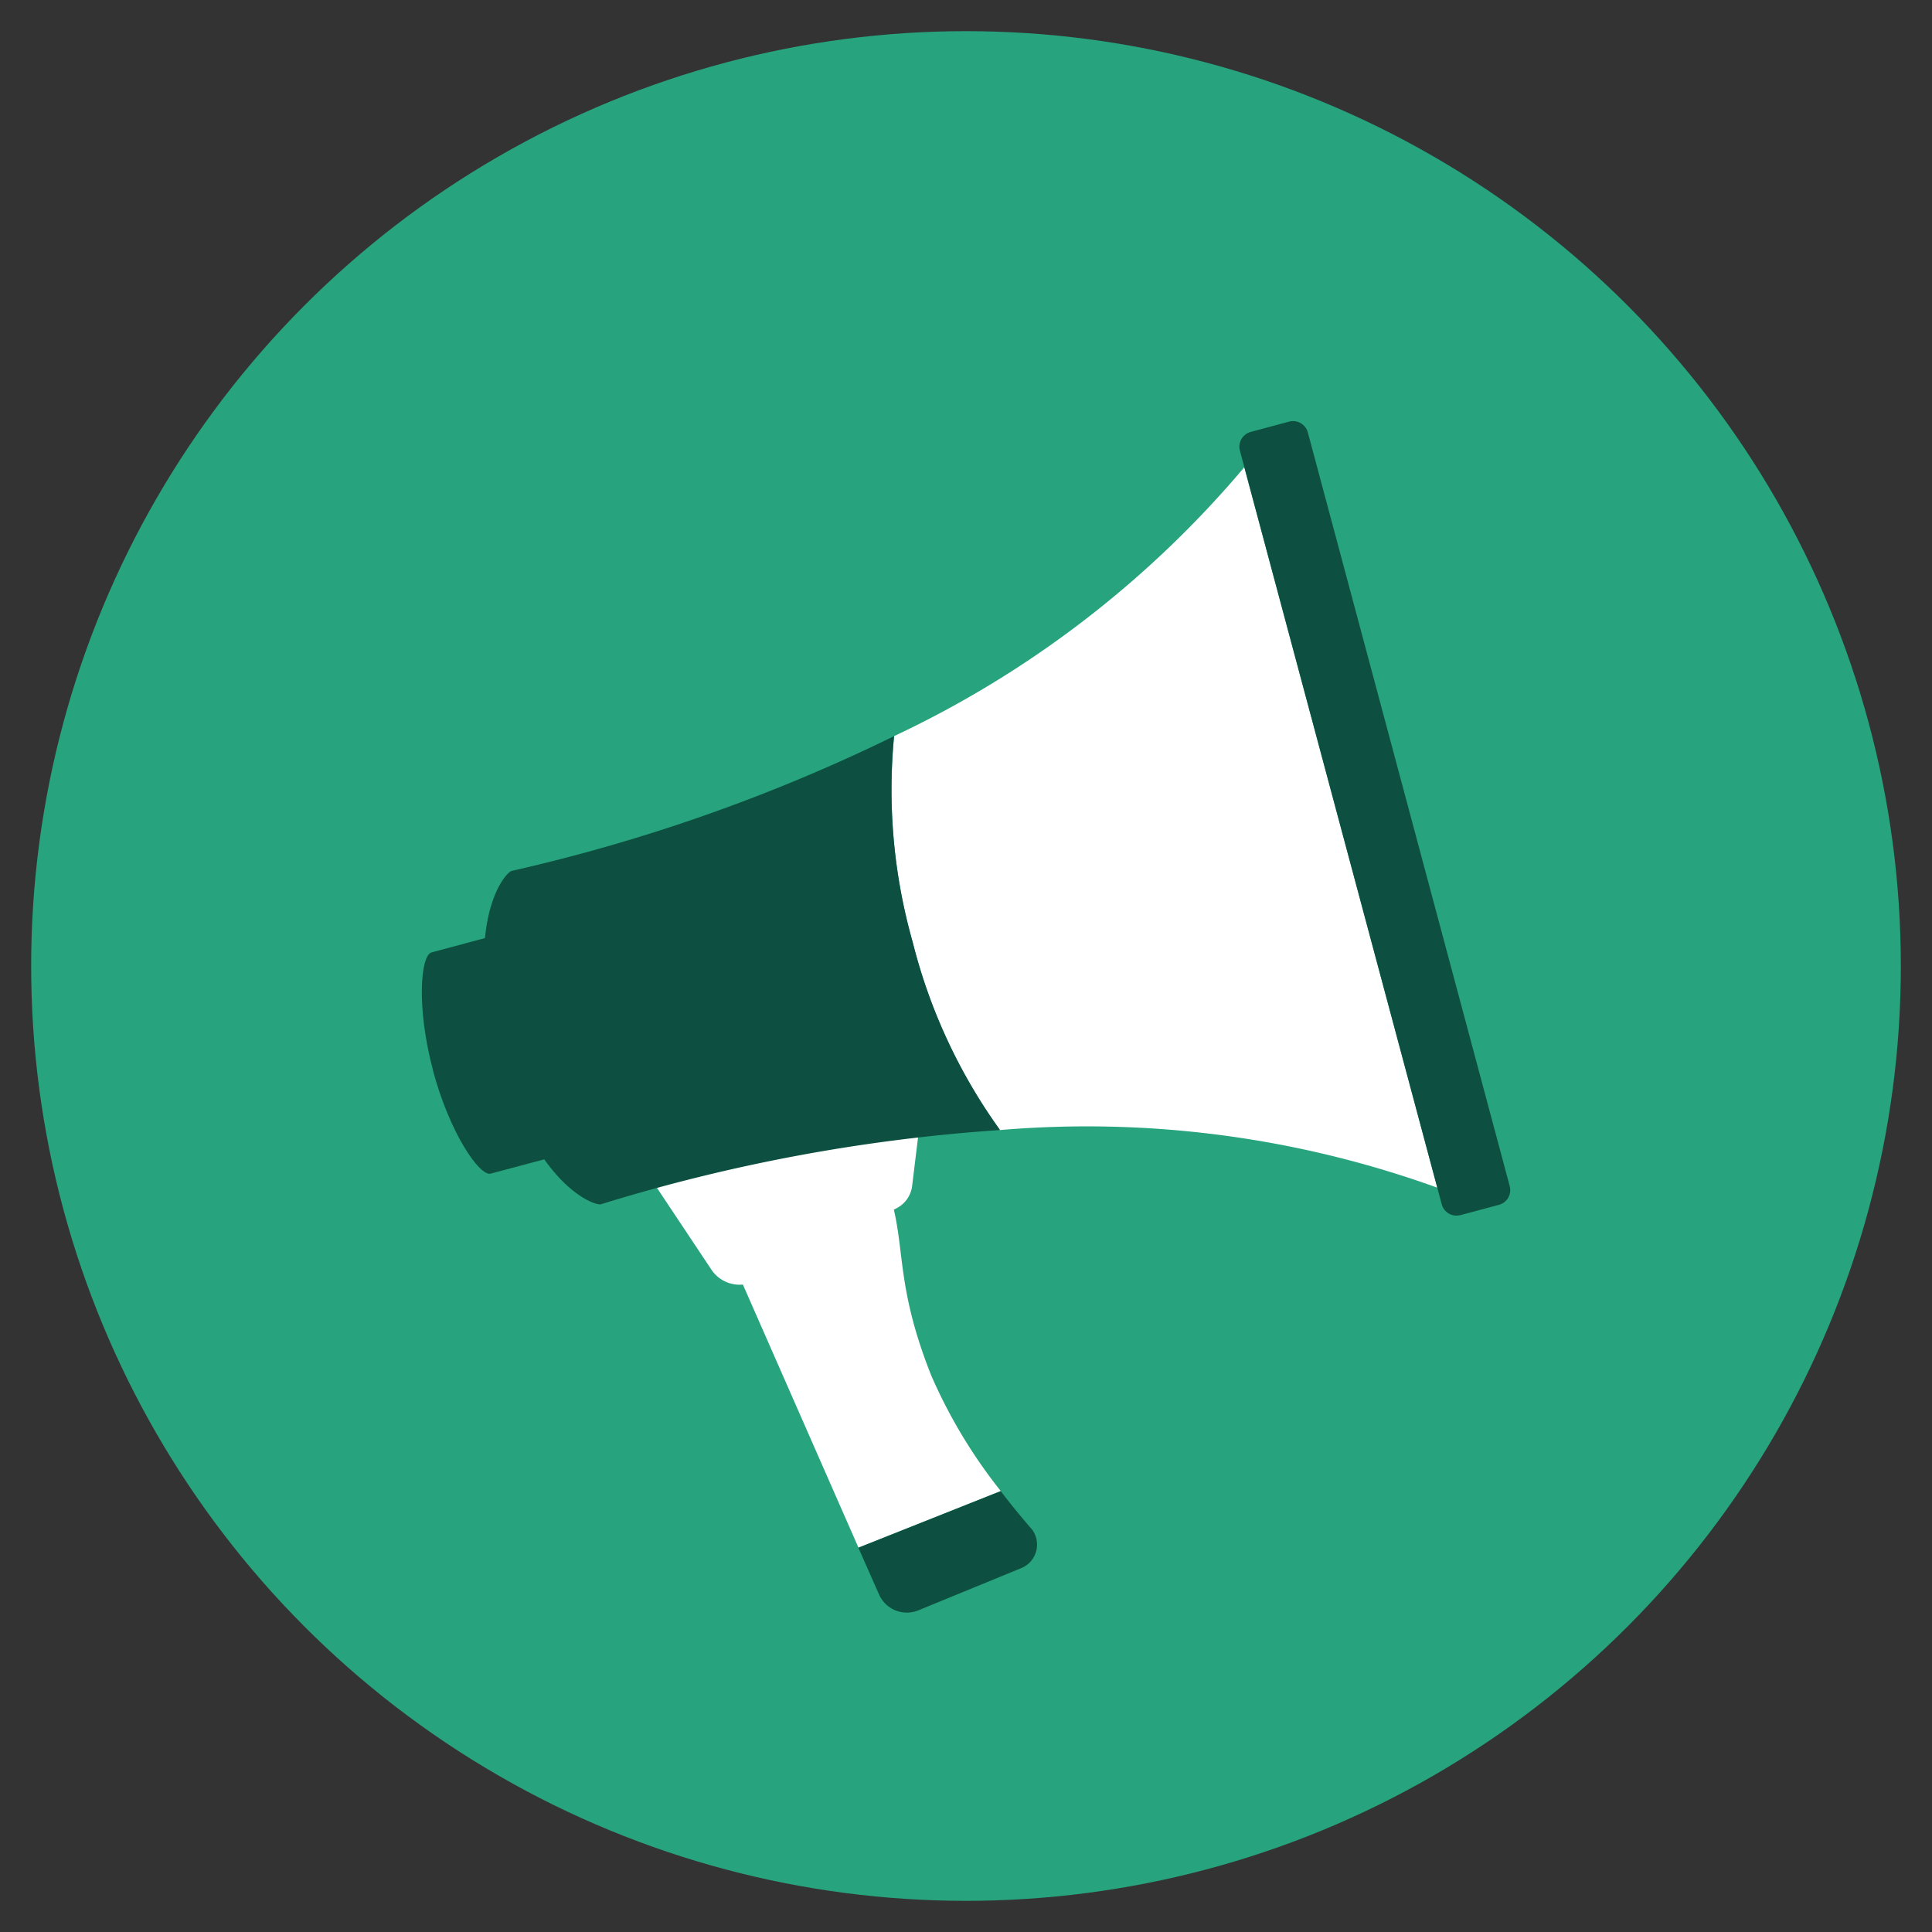
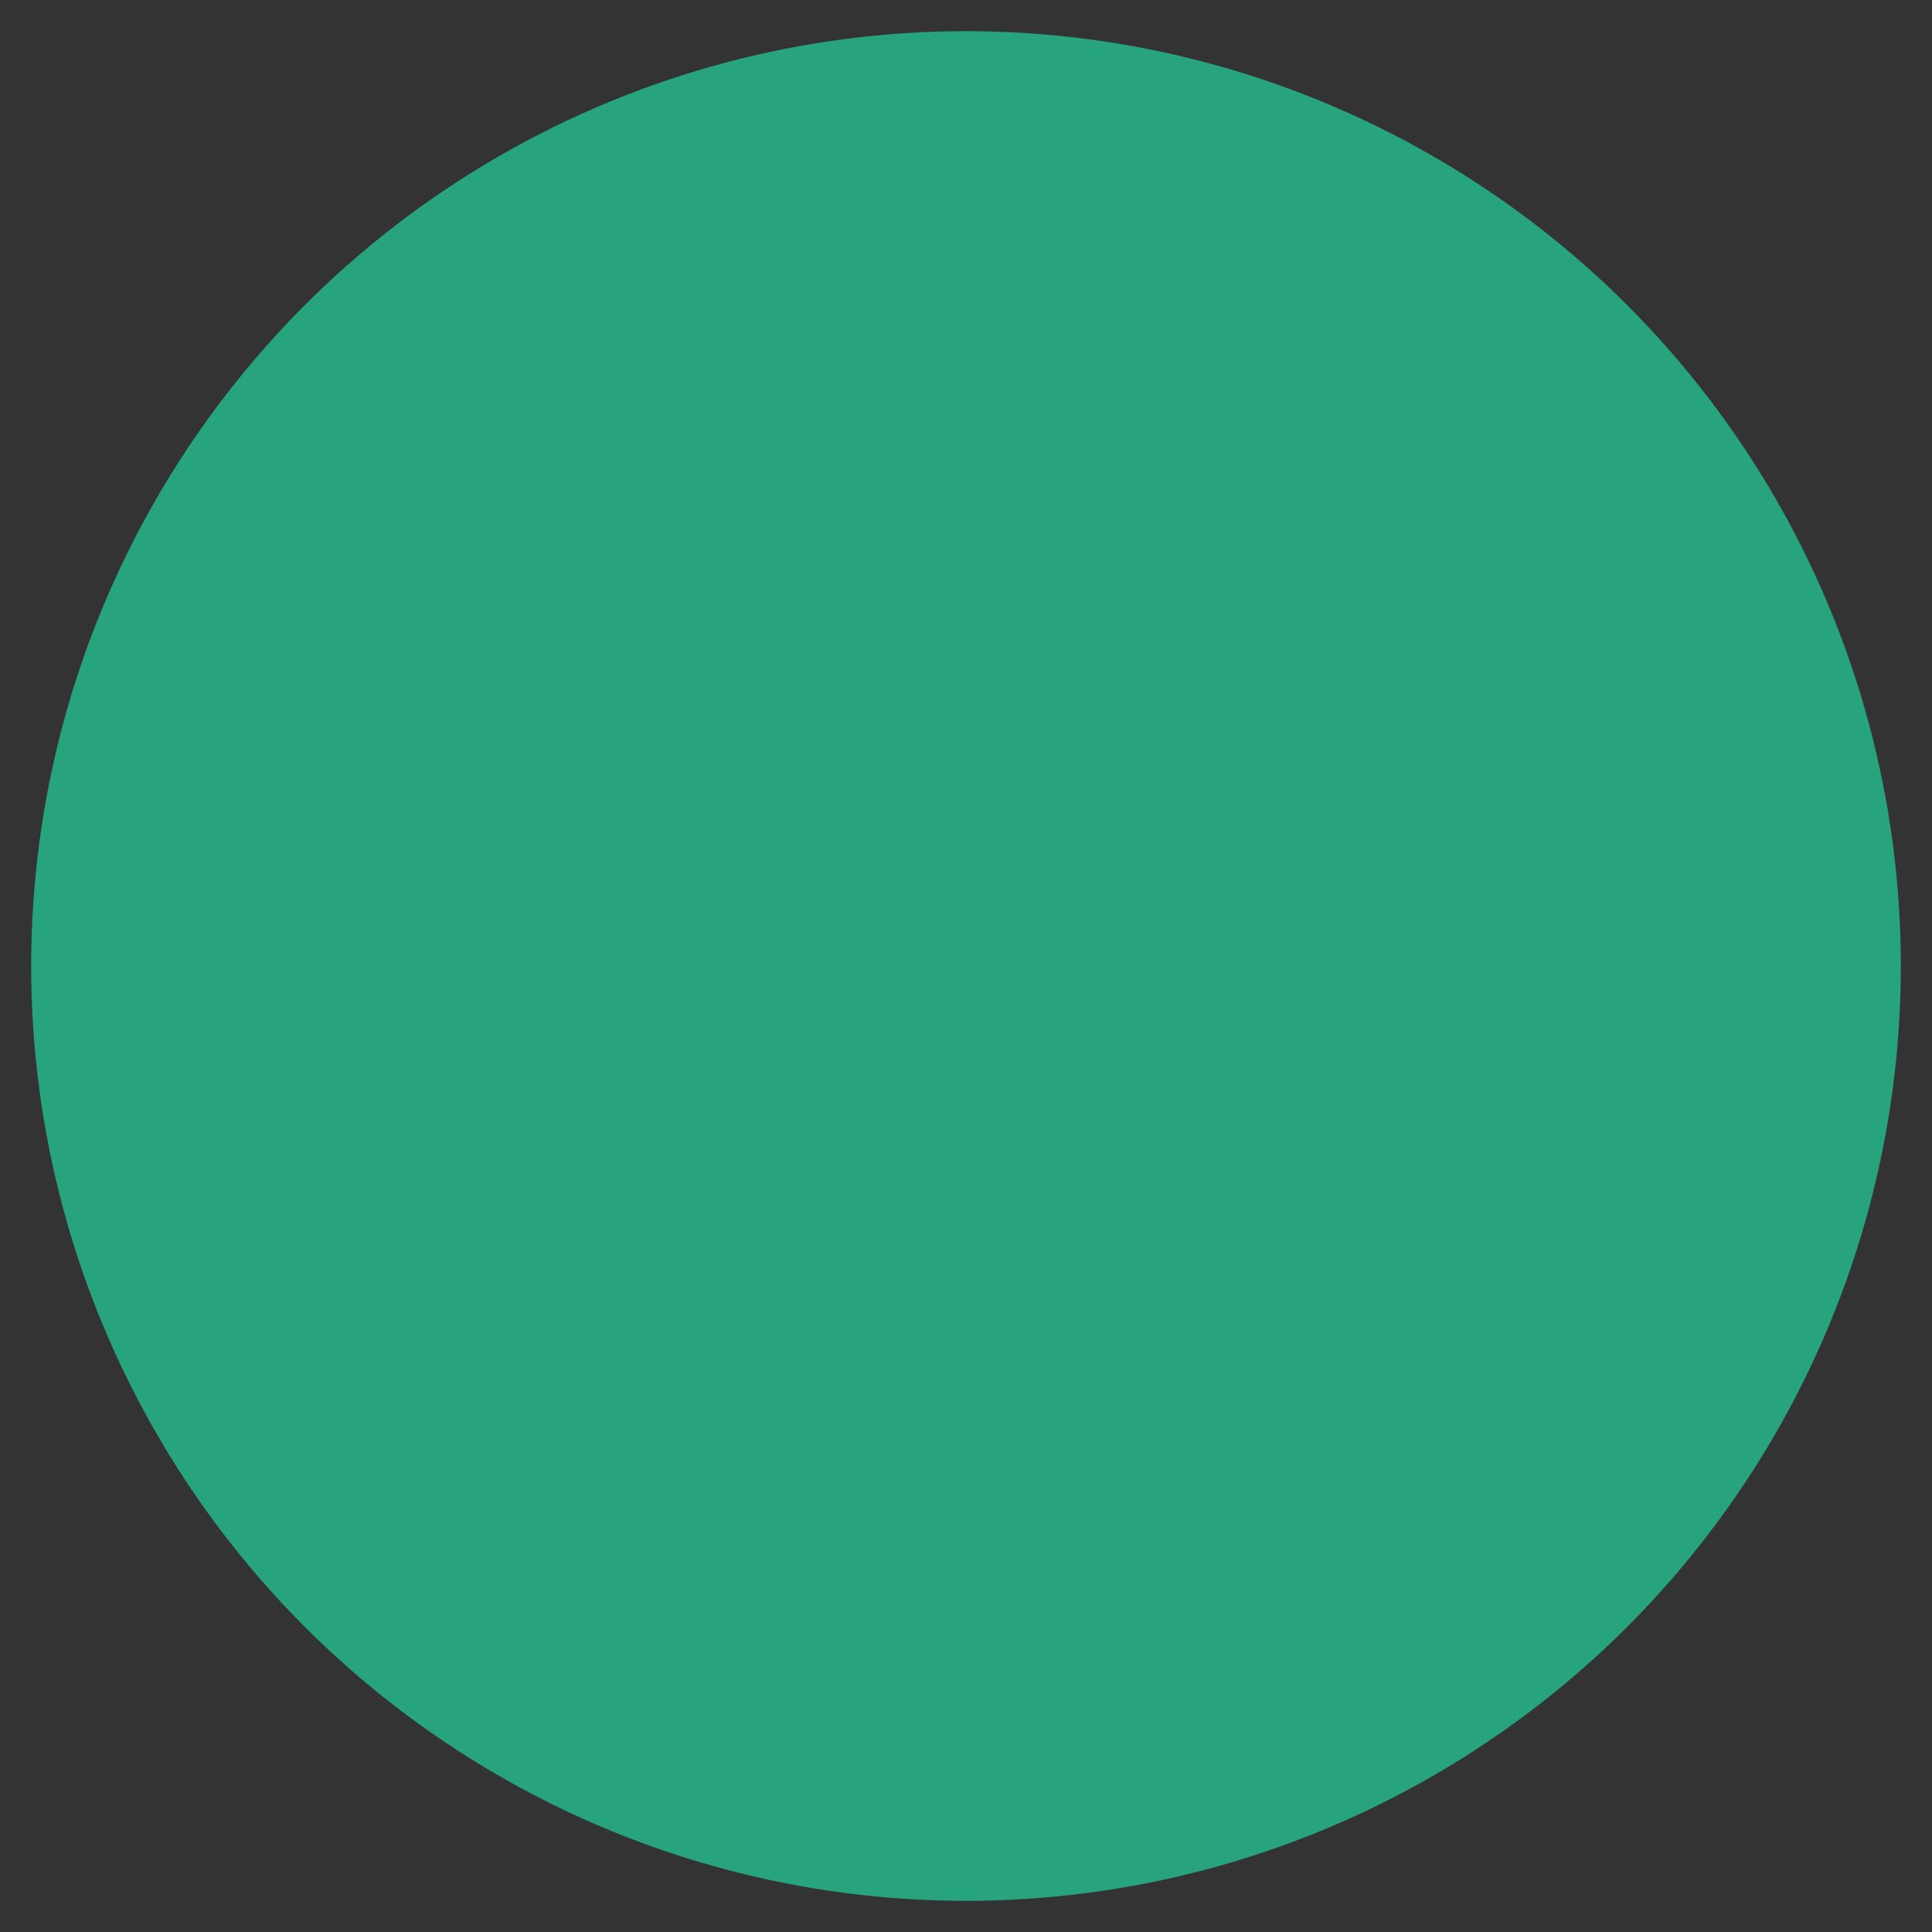
<svg xmlns="http://www.w3.org/2000/svg" width="62" height="62" viewBox="0 0 62 62">
  <rect x="0" y="0" width="62" height="62" fill="#333333" stroke="none" />
  <defs>
    <clipPath id="a">
-       <rect width="34.927" height="38.236" transform="translate(0 0)" fill="none" />
-     </clipPath>
+       </clipPath>
    <clipPath id="c">
      <rect width="62" height="62" />
    </clipPath>
  </defs>
  <g id="b" clip-path="url(#c)">
    <g transform="translate(-973.503 -2706.486)">
      <ellipse cx="30" cy="30" rx="30" ry="30" transform="translate(974.503 2707.486)" fill="#27a37d" />
      <g transform="translate(987.04 2720)">
        <g clip-path="url(#a)">
          <path d="M18.58,34.335l-4.568,1.816L9.669,26.266l4.424-1.479.818-.273c.678,1.843.195,2.979,1.431,6.1a16.547,16.547,0,0,0,2.238,3.723" fill="#fff" />
          <path d="M16.034,22.083h0l-.3,2.465a.93.93,0,0,1-.5.712l-4.276,2.2-.267.135a1.087,1.087,0,0,1-1.4-.367L7.009,23.8a66.53,66.53,0,0,1,9.025-1.721" fill="#fff" />
-           <path d="M19.547,35.525a.814.814,0,0,1-.313,1.284l-3.3,1.355a.976.976,0,0,1-1.261-.509l-.664-1.5,4.568-1.817c.352.462.688.864.968,1.19" fill="#0d5041" />
-           <path d="M.362,20.844c-.546-2.04-.4-3.7-.051-3.794l2.277-.61,1.9,7.1-2.278.609c-.348.094-1.306-1.27-1.853-3.31" fill="#0d5041" />
-           <path d="M15.749,16.721a17.675,17.675,0,0,0,2.789,6.012l0,.019A33.11,33.11,0,0,1,32.587,24.6L26.394,1.48a33.112,33.112,0,0,1-11.237,8.628,17.964,17.964,0,0,0,.591,6.61" fill="#fff" />
          <path d="M32.587,24.6l.142.531a.487.487,0,0,0,.592.35l.009,0,1.233-.33a.486.486,0,0,0,.349-.592l0-.007L28.433.364a.492.492,0,0,0-.6-.348L26.6.347a.491.491,0,0,0-.347.6l.142.531Z" fill="#0d5041" />
          <path d="M2.881,14.435c-.21.056-1.572,1.61-.437,5.849s3.094,4.9,3.3,4.849a56.057,56.057,0,0,1,12.8-2.382l0-.019a17.658,17.658,0,0,1-2.79-6.012,17.944,17.944,0,0,1-.6-6.61A56.144,56.144,0,0,1,2.881,14.435" fill="#0d5041" />
        </g>
      </g>
    </g>
  </g>
</svg>